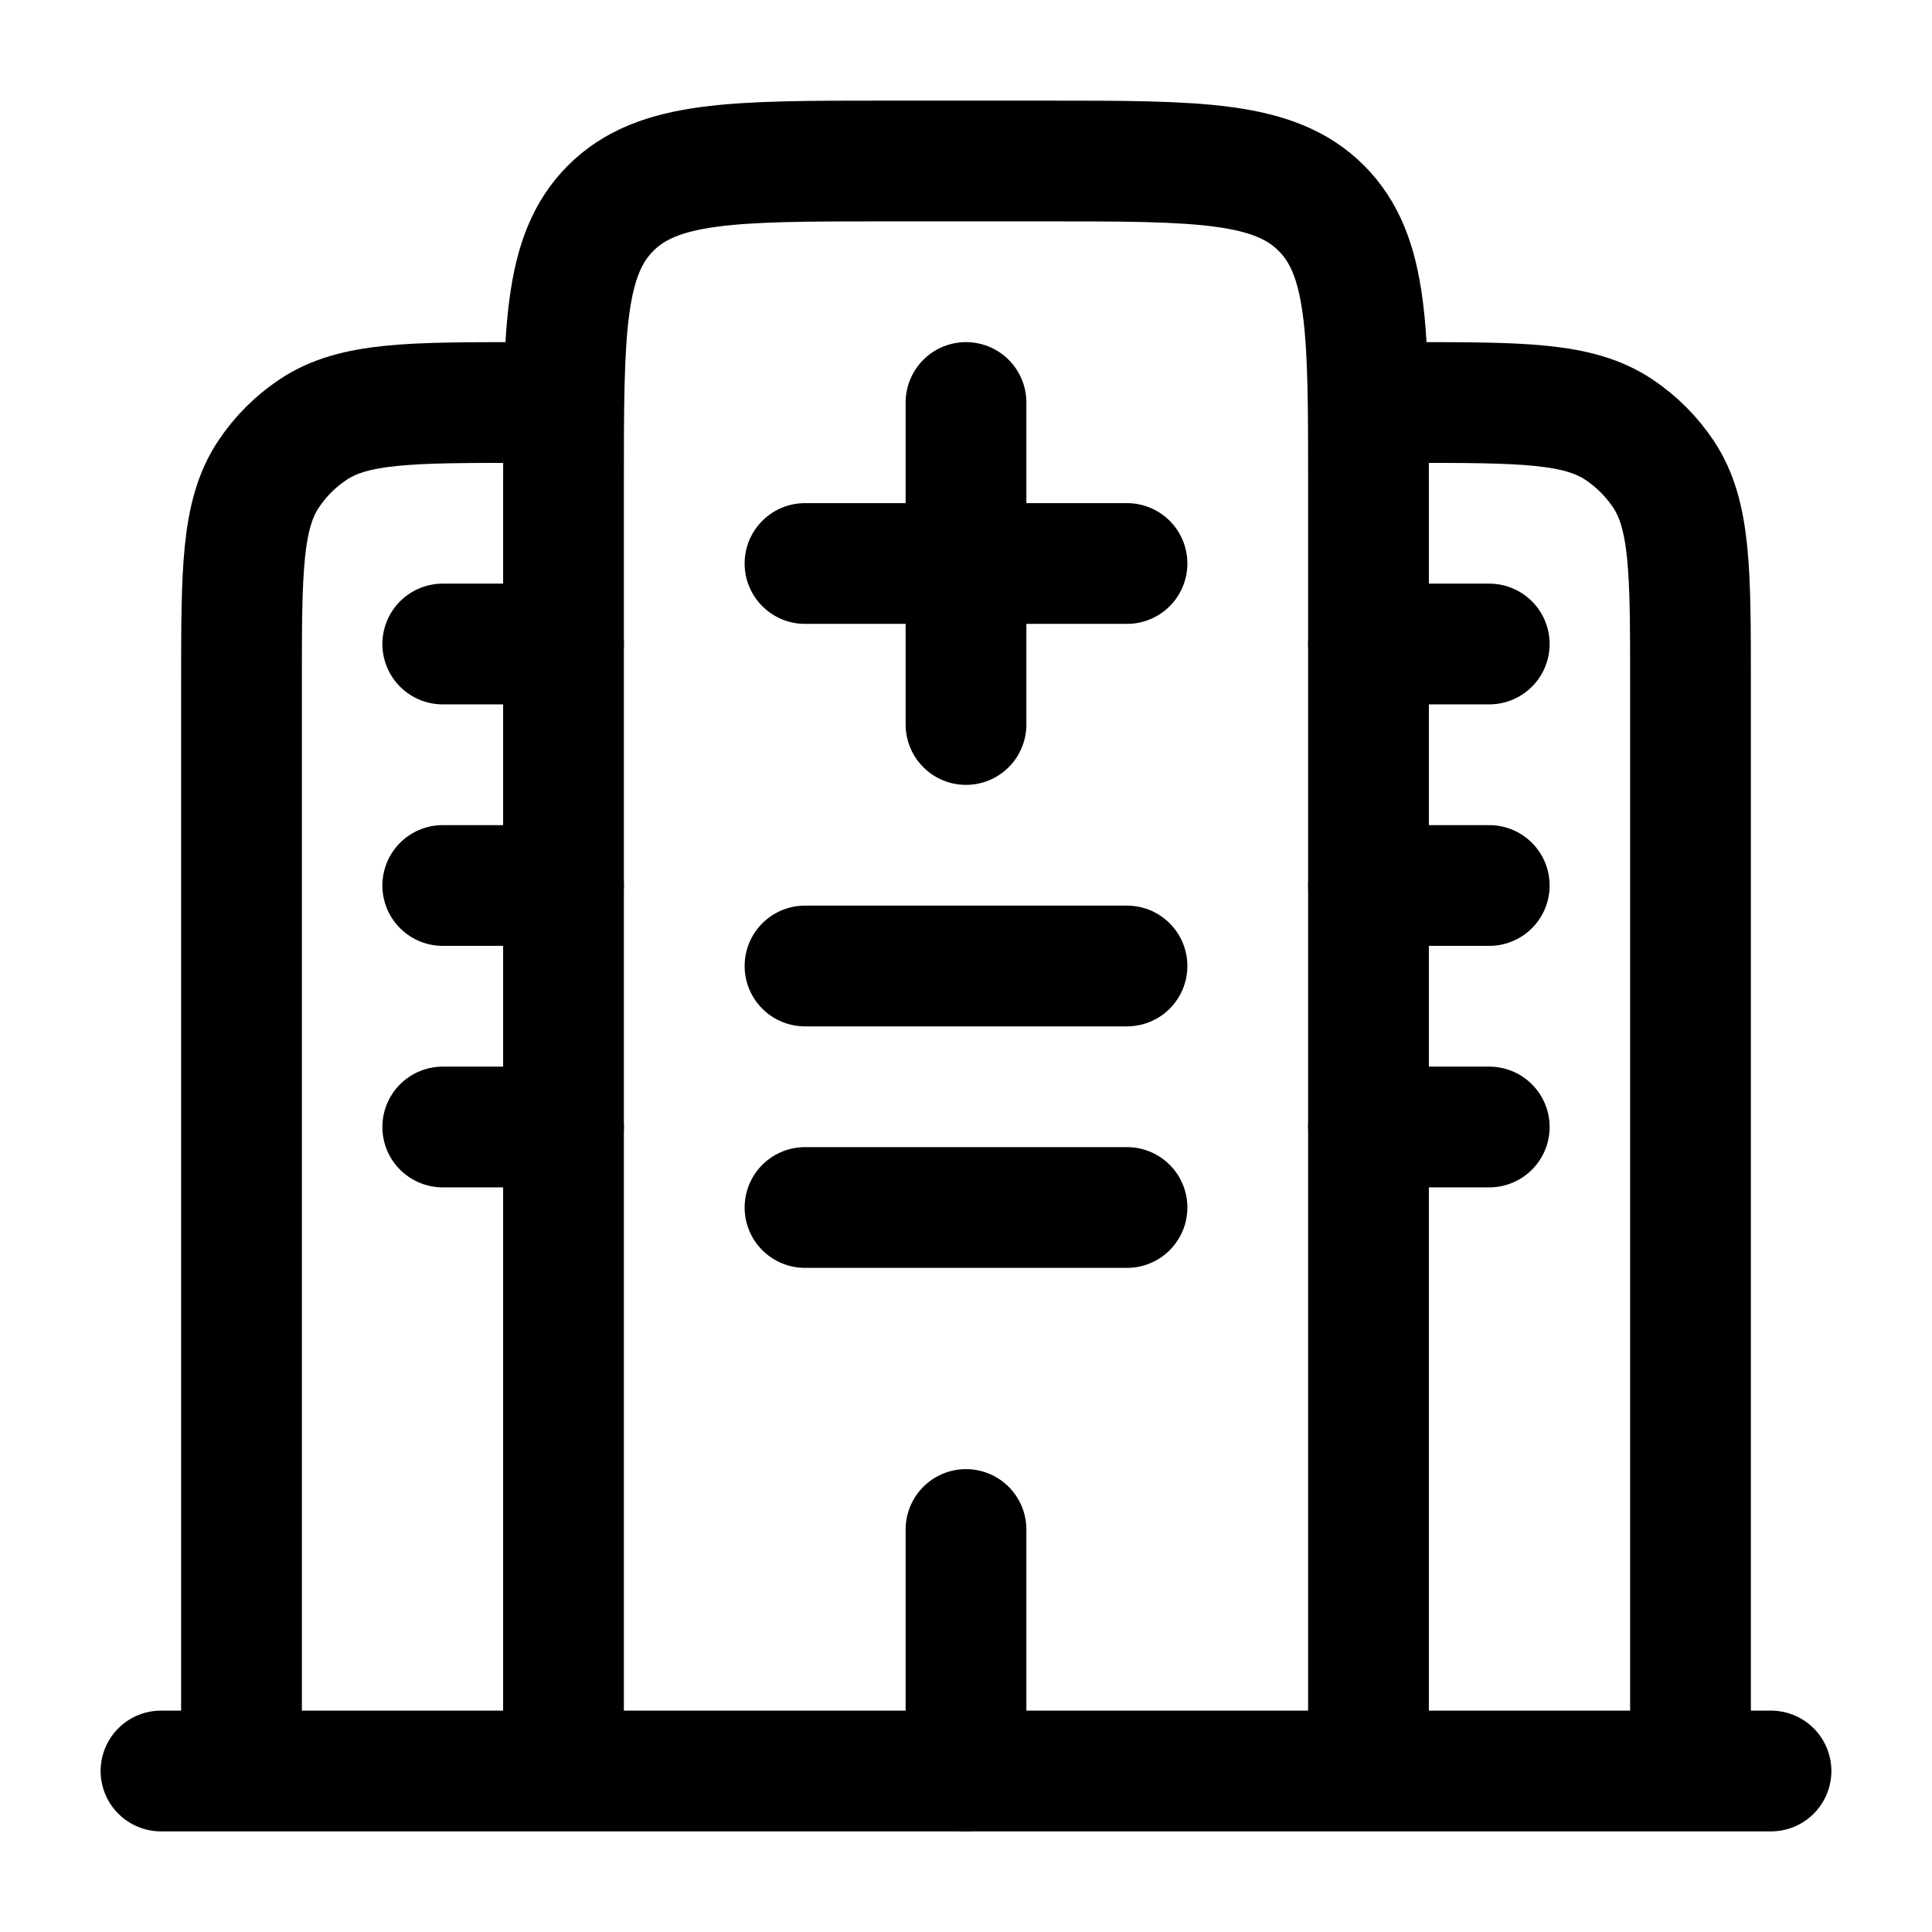
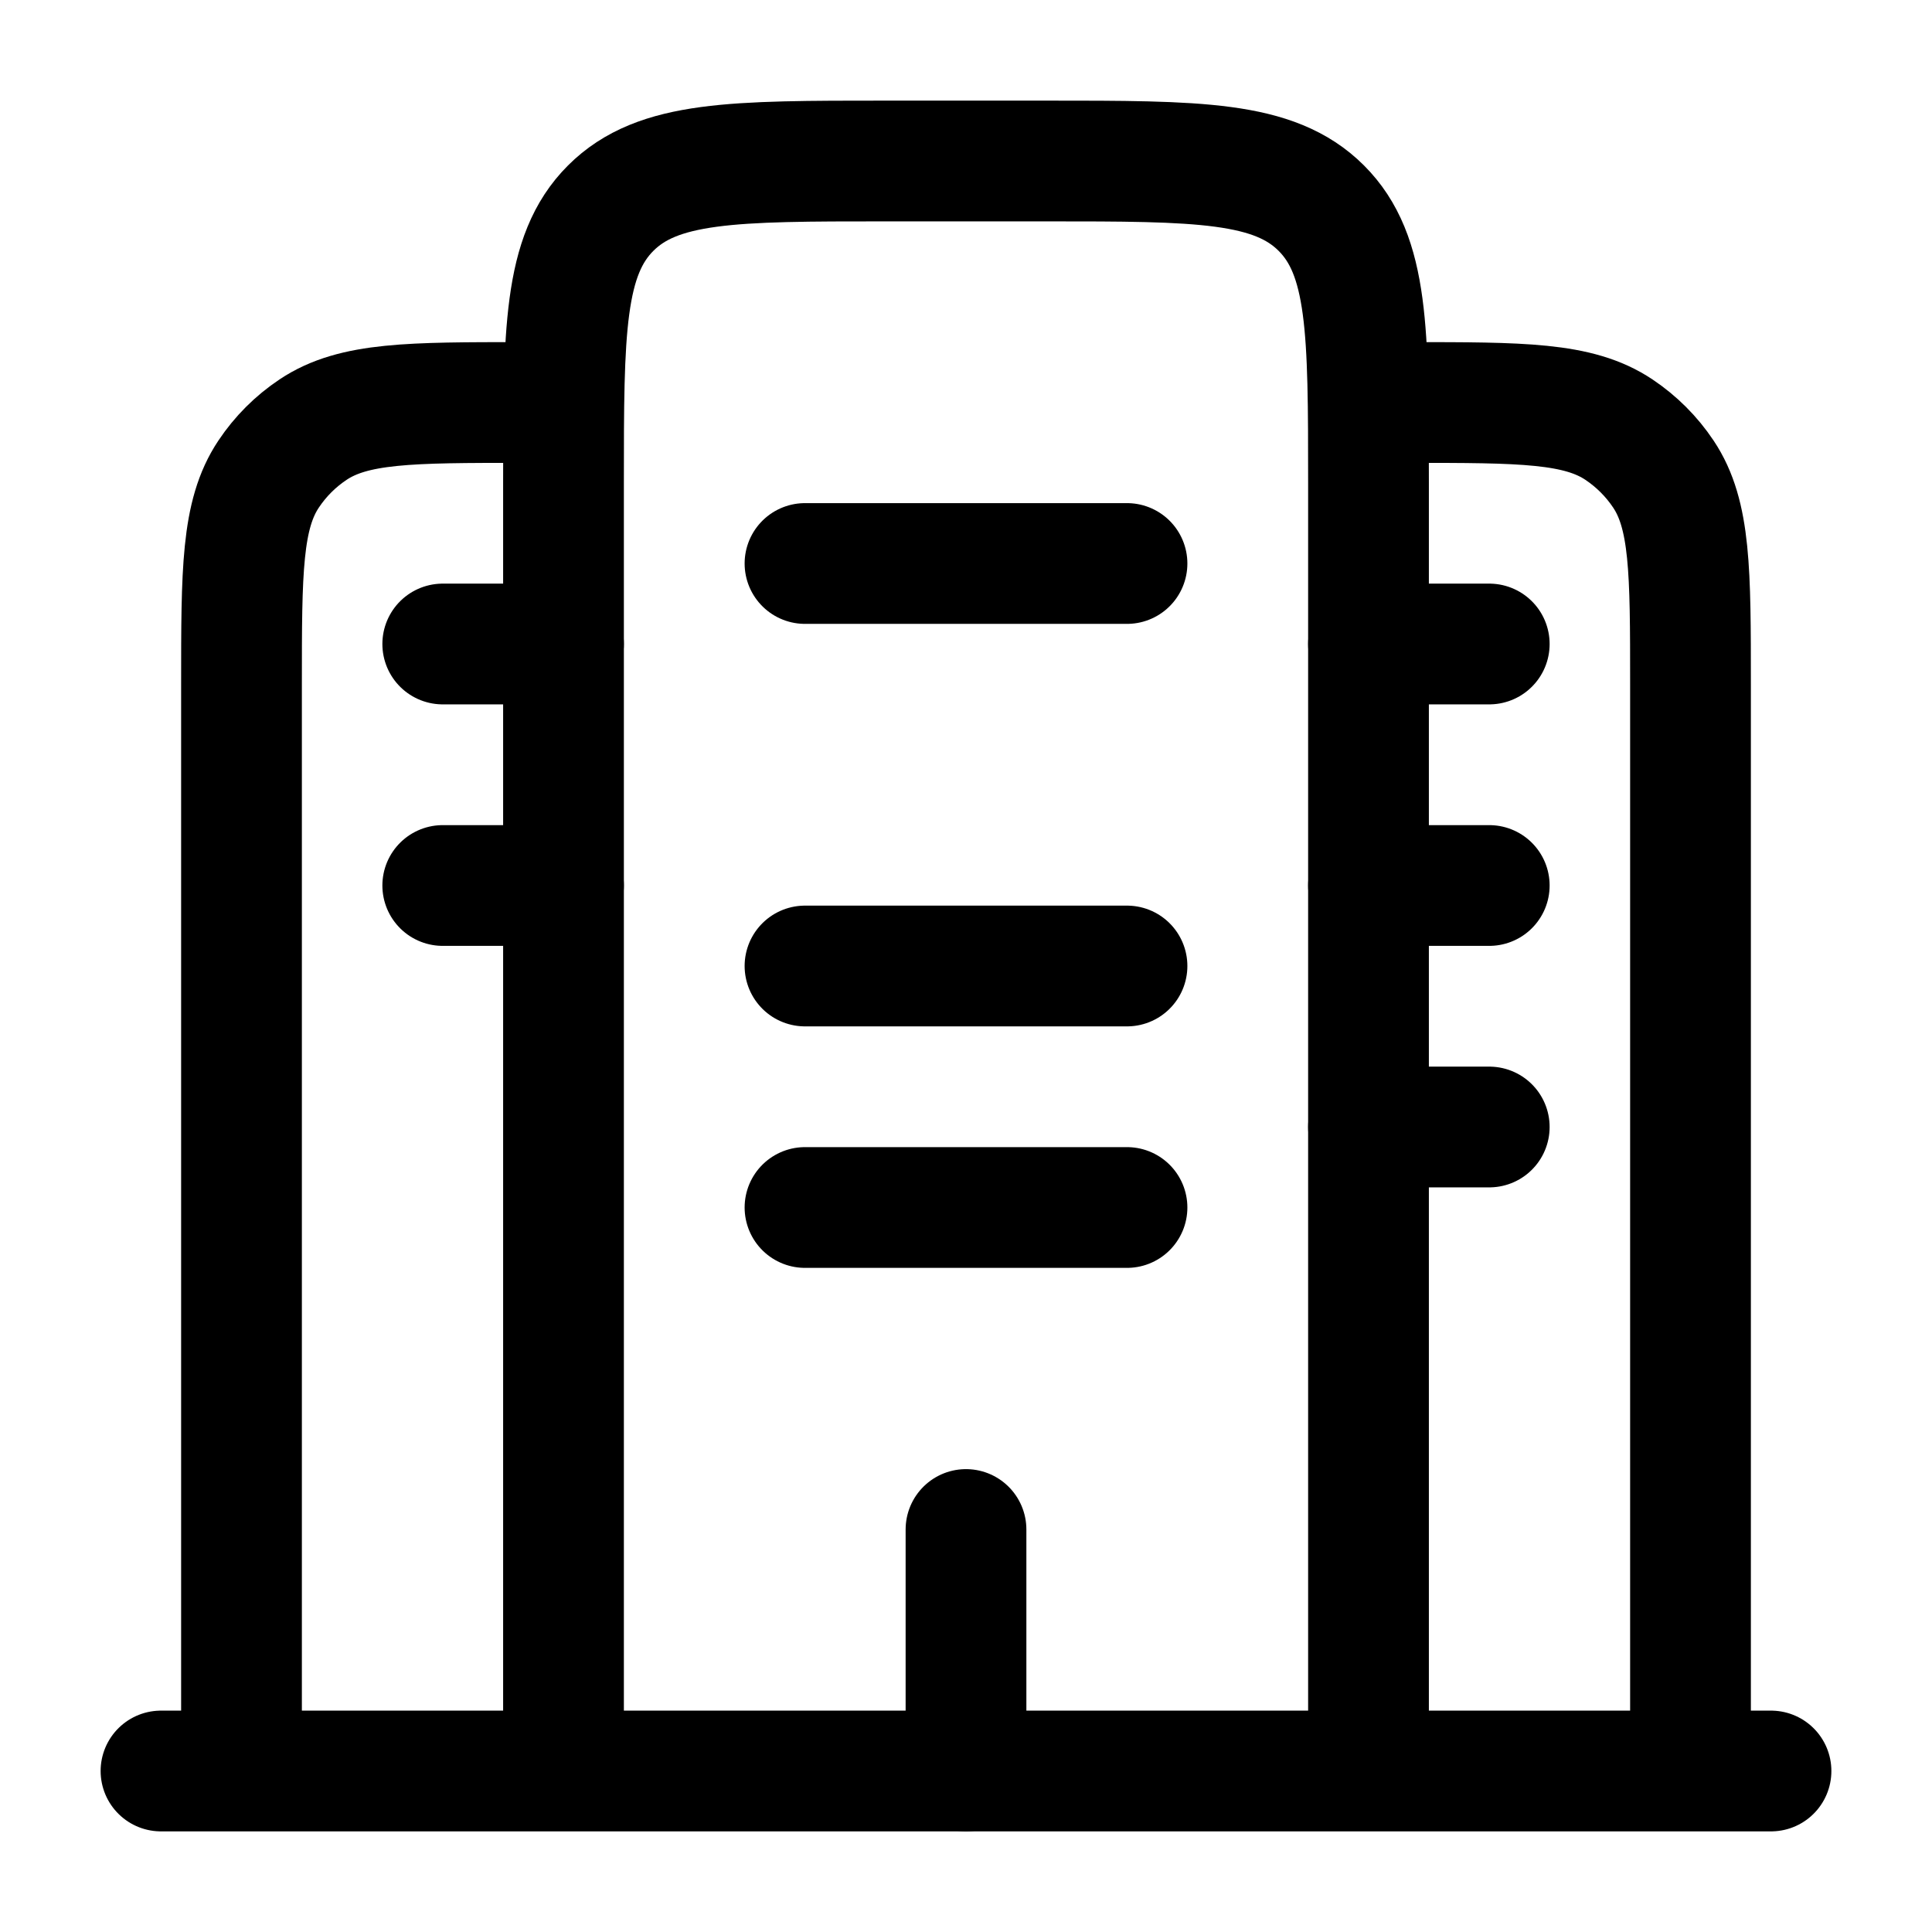
<svg xmlns="http://www.w3.org/2000/svg" width="800px" height="800px" viewBox="0 0 24 24" fill="none">
  <g id="SVGRepo_bgCarrier" stroke-width="0" />
  <g id="SVGRepo_tracerCarrier" stroke-linecap="round" stroke-linejoin="round" />
  <g id="SVGRepo_iconCarrier">
    <path d="M22 22L2 22" stroke="#000000" stroke-width="1.5" stroke-linecap="round" />
    <path d="M17 22V6C17 4.114 17 3.172 16.414 2.586C15.828 2 14.886 2 13 2H11C9.114 2 8.172 2 7.586 2.586C7 3.172 7 4.114 7 6V22" stroke="#000000" stroke-width="1.5" />
    <path d="M21 22V8.5C21 7.096 21 6.393 20.663 5.889C20.517 5.67 20.329 5.483 20.111 5.337C19.607 5 18.904 5 17.5 5" stroke="#000000" stroke-width="1.5" />
    <path d="M3 22V8.5C3 7.096 3 6.393 3.337 5.889C3.483 5.67 3.67 5.483 3.889 5.337C4.393 5 5.096 5 6.5 5" stroke="#000000" stroke-width="1.5" />
    <path d="M12 22V19" stroke="#000000" stroke-width="1.5" stroke-linecap="round" />
    <path d="M10 12H14" stroke="#000000" stroke-width="1.5" stroke-linecap="round" />
    <path d="M5.5 11H7" stroke="#000000" stroke-width="1.5" stroke-linecap="round" />
-     <path d="M5.5 14H7" stroke="#000000" stroke-width="1.5" stroke-linecap="round" />
    <path d="M17 11H18.5" stroke="#000000" stroke-width="1.5" stroke-linecap="round" />
    <path d="M17 14H18.5" stroke="#000000" stroke-width="1.5" stroke-linecap="round" />
    <path d="M5.5 8H7" stroke="#000000" stroke-width="1.5" stroke-linecap="round" />
    <path d="M17 8H18.5" stroke="#000000" stroke-width="1.5" stroke-linecap="round" />
    <path d="M10 15H14" stroke="#000000" stroke-width="1.5" stroke-linecap="round" />
-     <path d="M12 9V5" stroke="#000000" stroke-width="1.5" stroke-linecap="round" stroke-linejoin="round" />
    <path d="M14 7L10 7" stroke="#000000" stroke-width="1.5" stroke-linecap="round" stroke-linejoin="round" />
  </g>
</svg>